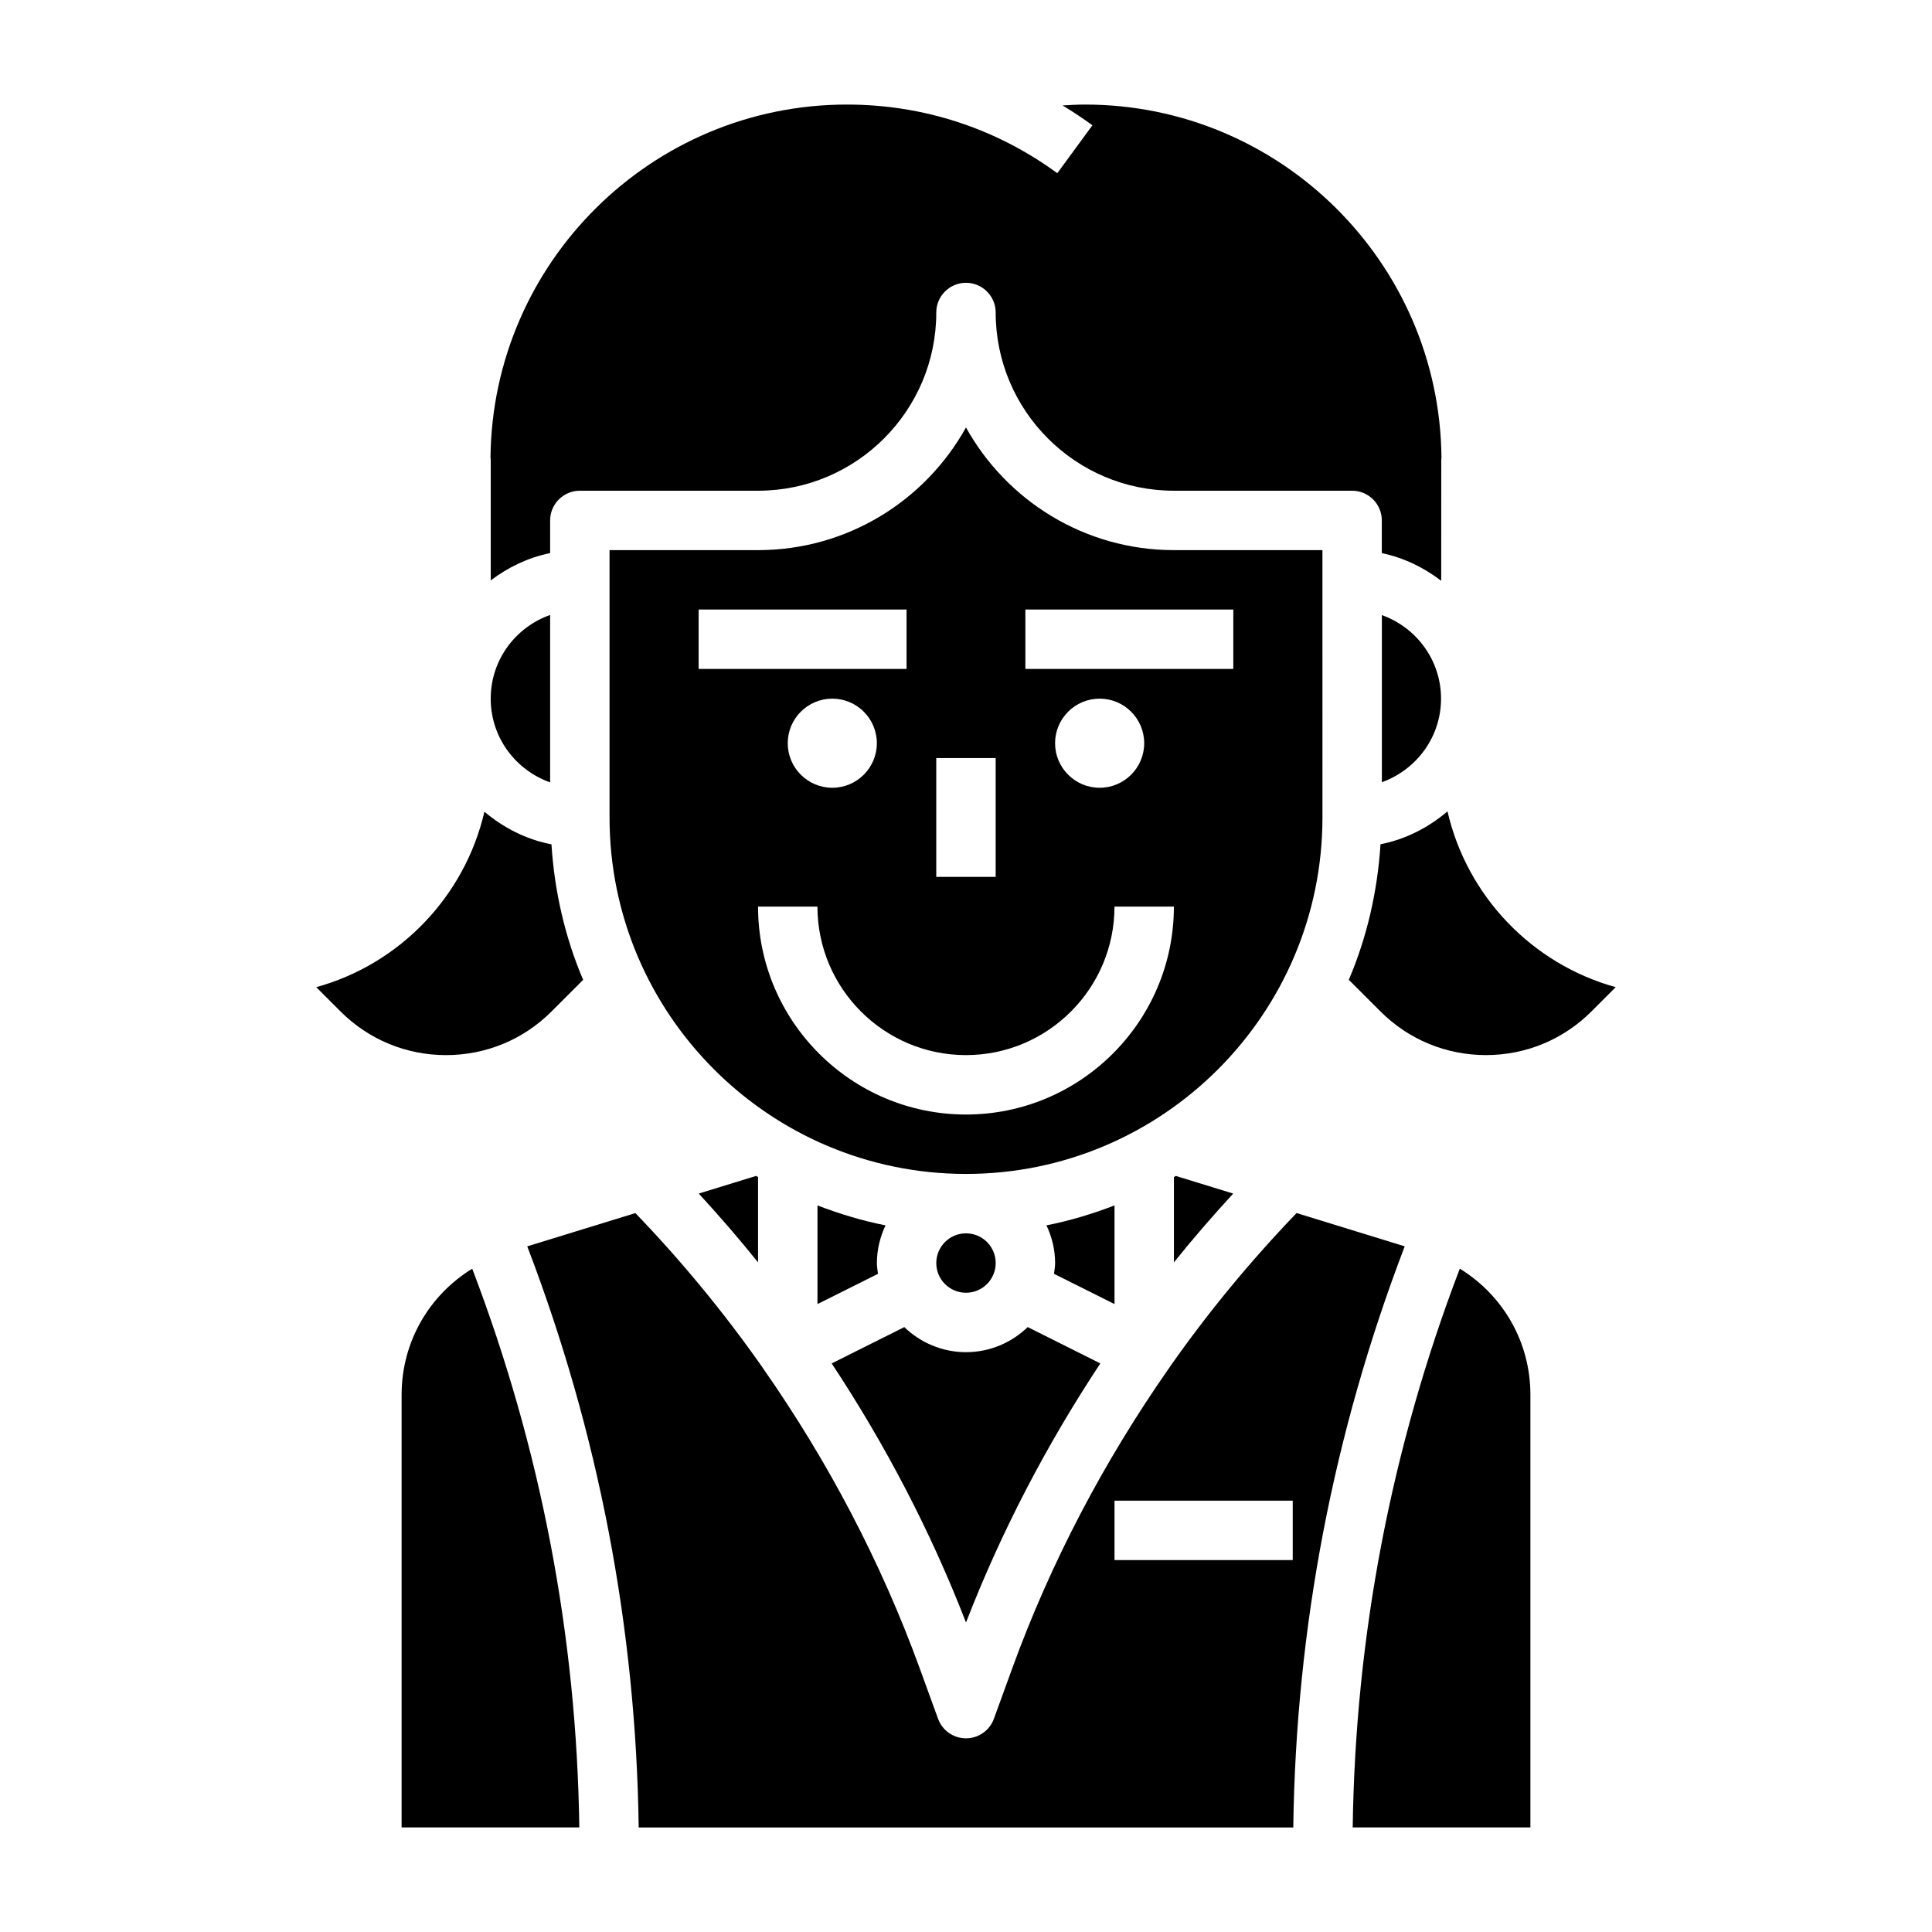
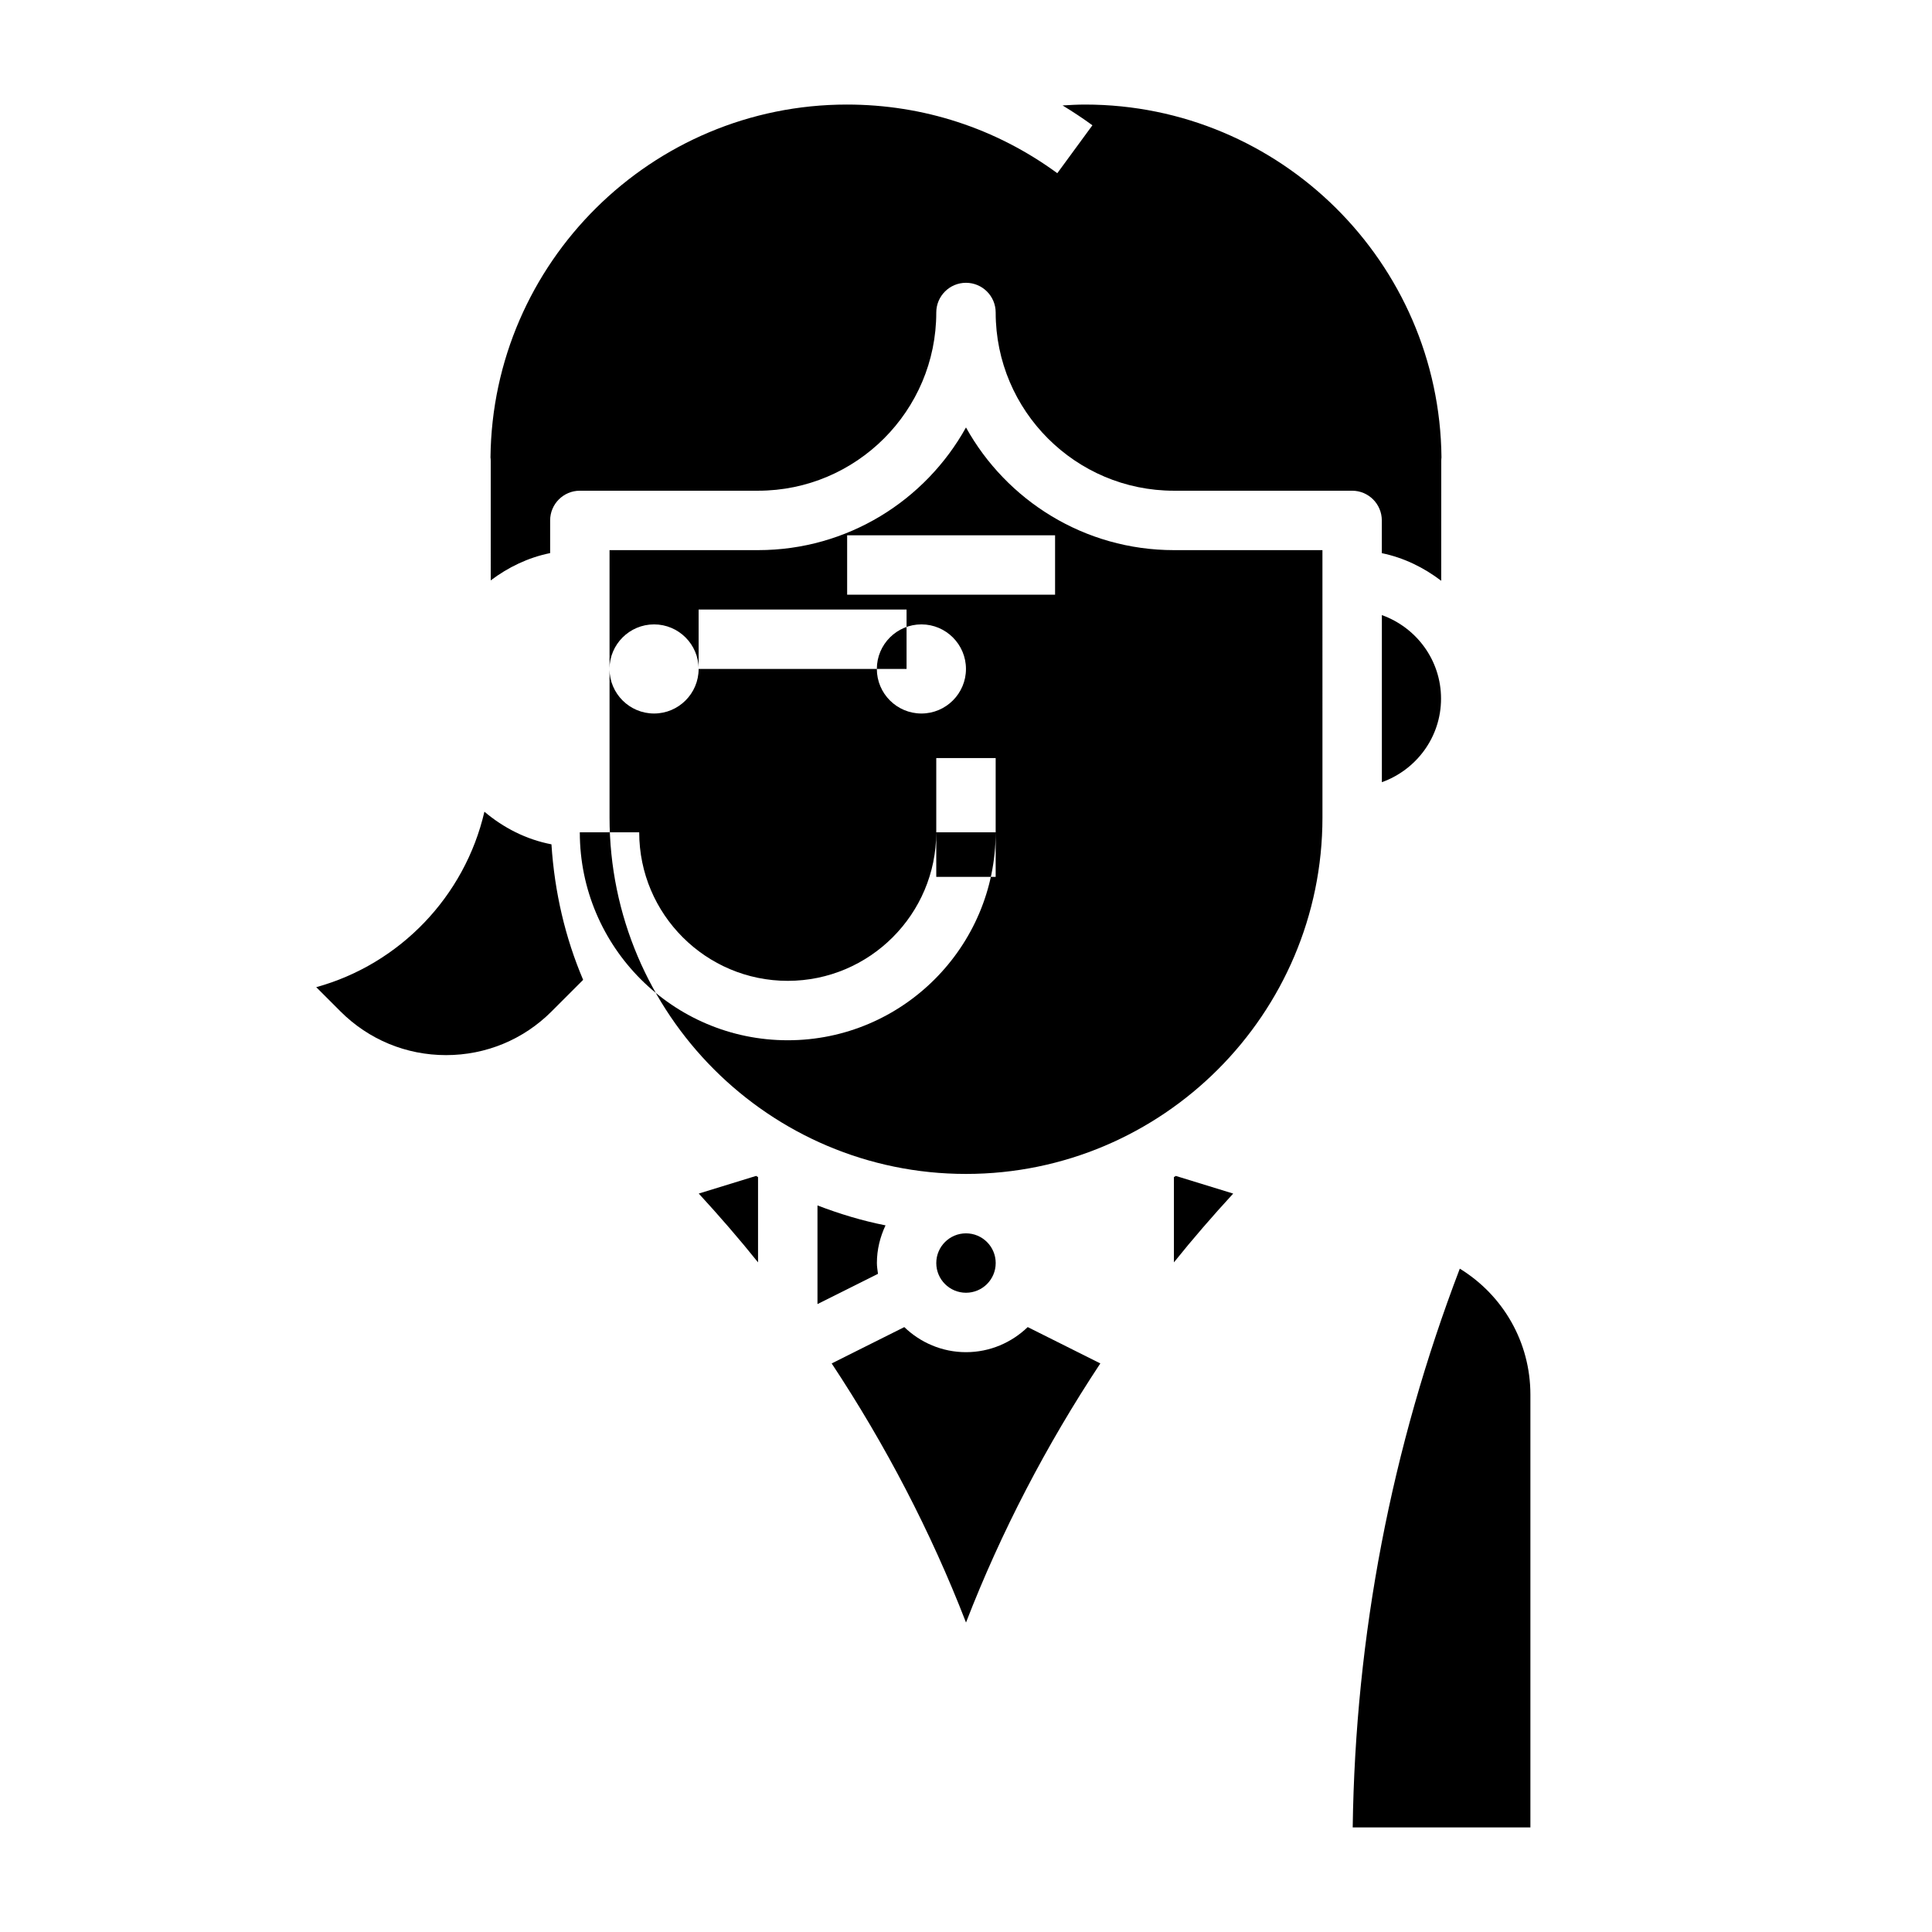
<svg xmlns="http://www.w3.org/2000/svg" fill="#000000" width="800px" height="800px" version="1.1" viewBox="144 144 512 512">
  <g>
    <path d="m435.6 505.32-19.246-9.629c-4.254 4.098-10 6.648-16.352 6.648s-12.098-2.551-16.352-6.644l-19.246 9.629c14.266 21.57 26.293 44.625 35.598 68.66 9.305-24.035 21.332-47.094 35.598-68.664z" />
-     <path d="m439.36 463.45c-5.809 2.227-11.809 4.055-18.035 5.281 1.434 3.043 2.289 6.402 2.289 9.984 0 0.977-0.172 1.914-0.293 2.859l16.039 8.02z" />
    <path d="m407.87 478.72c0 4.348-3.523 7.871-7.871 7.871s-7.875-3.523-7.875-7.871 3.527-7.871 7.875-7.871 7.871 3.523 7.871 7.871" />
    <path d="m360.64 463.45v26.145l16.035-8.016c-0.117-0.949-0.289-1.887-0.289-2.863 0-3.582 0.859-6.941 2.289-9.98-6.227-1.23-12.223-3.055-18.035-5.285z" />
    <path d="m510.21 351.29c9.117-3.273 15.68-11.918 15.68-22.145 0-10.223-6.562-18.867-15.68-22.141z" />
    <path d="m274.05 297.81c4.598-3.473 9.895-6.047 15.742-7.234v-8.66c0-4.344 3.527-7.871 7.871-7.871h47.23c26.047 0 47.23-21.184 47.23-47.23 0-4.344 3.527-7.871 7.871-7.871s7.871 3.527 7.871 7.871c0 26.047 21.184 47.23 47.23 47.23h47.23c4.344 0 7.871 3.527 7.871 7.871v8.676c5.856 1.203 11.148 3.824 15.742 7.32l0.012-31.738c0-0.324 0.016-0.637 0.055-0.953-0.508-51.648-42.688-93.512-94.453-93.512-1.992 0-3.977 0.109-5.961 0.234 2.691 1.637 5.336 3.379 7.91 5.258l-9.305 12.699c-16.254-11.902-35.531-18.191-55.746-18.191-51.773 0-93.953 41.863-94.465 93.52 0.047 0.305 0.062 0.621 0.062 0.945z" />
    <path d="m455.1 455.94v22.602c5.023-6.266 10.289-12.328 15.711-18.23l-15.199-4.676c-0.172 0.09-0.336 0.203-0.512 0.305z" />
-     <path d="m494.46 289.79h-39.359c-23.68 0-44.352-13.137-55.105-32.512-10.75 19.375-31.422 32.512-55.102 32.512h-39.359v70.848c0 52.09 42.375 94.465 94.465 94.465s94.465-42.375 94.465-94.465zm-102.34 55.105h15.742v31.488h-15.742zm-62.977-23.617v-15.742h55.105v15.742zm47.234 19.68c0 6.512-5.297 11.809-11.809 11.809s-11.809-5.297-11.809-11.809 5.297-11.809 11.809-11.809 11.809 5.301 11.809 11.809zm23.617 98.402c-30.387 0-55.105-24.727-55.105-55.105h15.742c0 21.703 17.656 39.359 39.359 39.359s39.359-17.656 39.359-39.359h15.742c0.004 30.379-24.715 55.105-55.098 55.105zm23.613-98.402c0-6.512 5.297-11.809 11.809-11.809s11.809 5.297 11.809 11.809-5.297 11.809-11.809 11.809c-6.508 0-11.809-5.297-11.809-11.809zm47.234-19.68h-55.105v-15.742h55.105z" />
-     <path d="m274.05 329.76c0.262 10.004 6.754 18.398 15.742 21.578v-44.367c-8.988 3.18-15.484 11.57-15.742 21.578z" />
+     <path d="m494.46 289.79h-39.359c-23.68 0-44.352-13.137-55.105-32.512-10.75 19.375-31.422 32.512-55.102 32.512h-39.359v70.848c0 52.09 42.375 94.465 94.465 94.465s94.465-42.375 94.465-94.465zm-102.34 55.105h15.742v31.488h-15.742zm-62.977-23.617v-15.742h55.105v15.742zc0 6.512-5.297 11.809-11.809 11.809s-11.809-5.297-11.809-11.809 5.297-11.809 11.809-11.809 11.809 5.301 11.809 11.809zm23.617 98.402c-30.387 0-55.105-24.727-55.105-55.105h15.742c0 21.703 17.656 39.359 39.359 39.359s39.359-17.656 39.359-39.359h15.742c0.004 30.379-24.715 55.105-55.098 55.105zm23.613-98.402c0-6.512 5.297-11.809 11.809-11.809s11.809 5.297 11.809 11.809-5.297 11.809-11.809 11.809c-6.508 0-11.809-5.297-11.809-11.809zm47.234-19.68h-55.105v-15.742h55.105z" />
    <path d="m530.86 480.21c-18.137 47.492-27.68 97.234-28.379 148.07h47.09v-114.68c0-13.965-7.273-26.363-18.711-33.395z" />
-     <path d="m527.6 359.02c-5.031 4.266-11.035 7.398-17.75 8.715-0.812 12.66-3.652 24.773-8.398 35.922l8.359 8.359c7.477 7.484 17.418 11.594 27.98 11.594s20.5-4.109 27.977-11.586l6.414-6.414c-22.148-6.117-39.395-24.074-44.582-46.59z" />
-     <path d="m487.61 465.47c-12.148 12.633-23.363 26.199-33.465 40.59-0.109 0.203-0.262 0.379-0.387 0.574-17.191 24.594-31.293 51.406-41.508 79.5l-4.856 13.352c-1.133 3.117-4.094 5.188-7.398 5.188s-6.266-2.07-7.398-5.18l-4.856-13.352c-10.219-28.094-24.309-54.906-41.508-79.5-0.125-0.195-0.277-0.371-0.387-0.574-10.109-14.391-21.316-27.961-33.465-40.59l-28.652 8.816c18.895 49.375 28.82 101.11 29.531 154h173.47c0.707-52.883 10.637-104.62 29.535-154zm-1.023 91.969h-47.23v-15.742h47.23z" />
    <path d="m344.89 478.54v-22.602c-0.172-0.102-0.34-0.211-0.512-0.309l-15.199 4.676c5.422 5.906 10.688 11.969 15.711 18.234z" />
-     <path d="m250.43 513.61v114.68h47.09c-0.699-50.836-10.242-100.58-28.379-148.07-11.438 7.031-18.711 19.43-18.711 33.395z" />
    <path d="m290.18 412.03 8.359-8.359c-4.746-11.148-7.582-23.254-8.398-35.914-6.715-1.289-12.73-4.394-17.766-8.645-5.211 22.477-22.441 40.391-44.57 46.5l6.414 6.414c7.484 7.481 17.418 11.59 27.984 11.59 10.562 0 20.508-4.109 27.977-11.586z" />
  </g>
</svg>